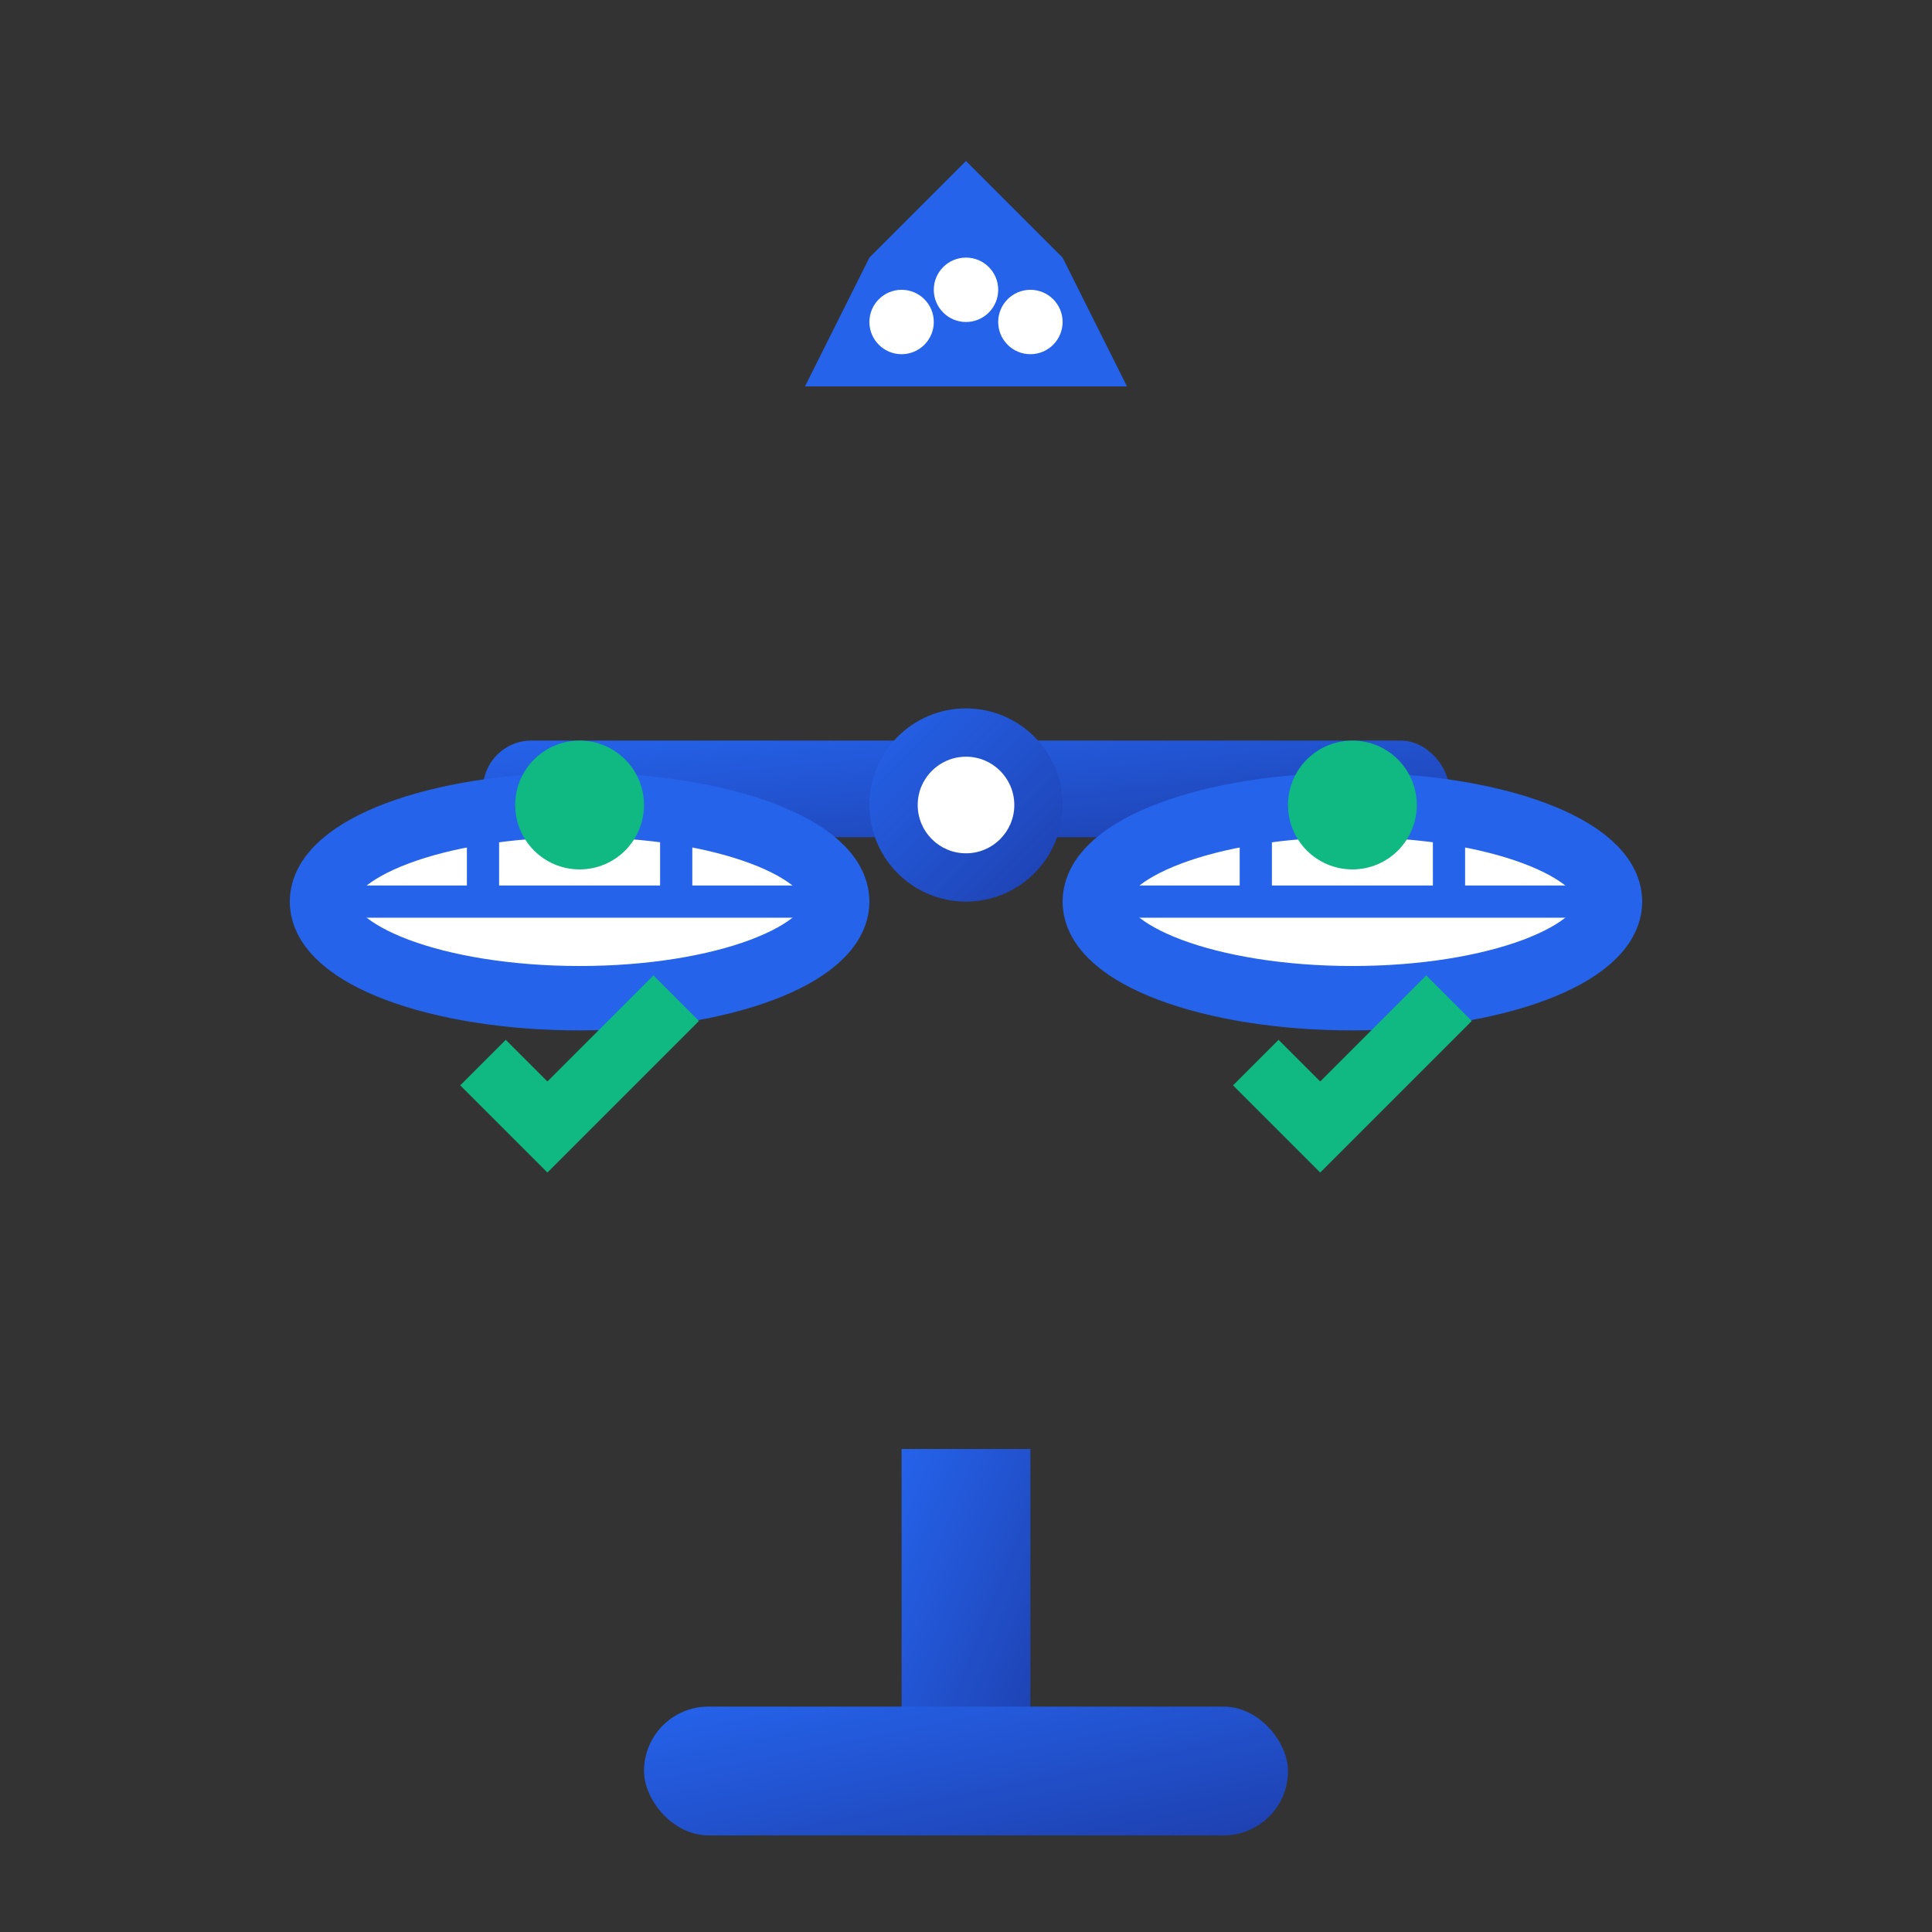
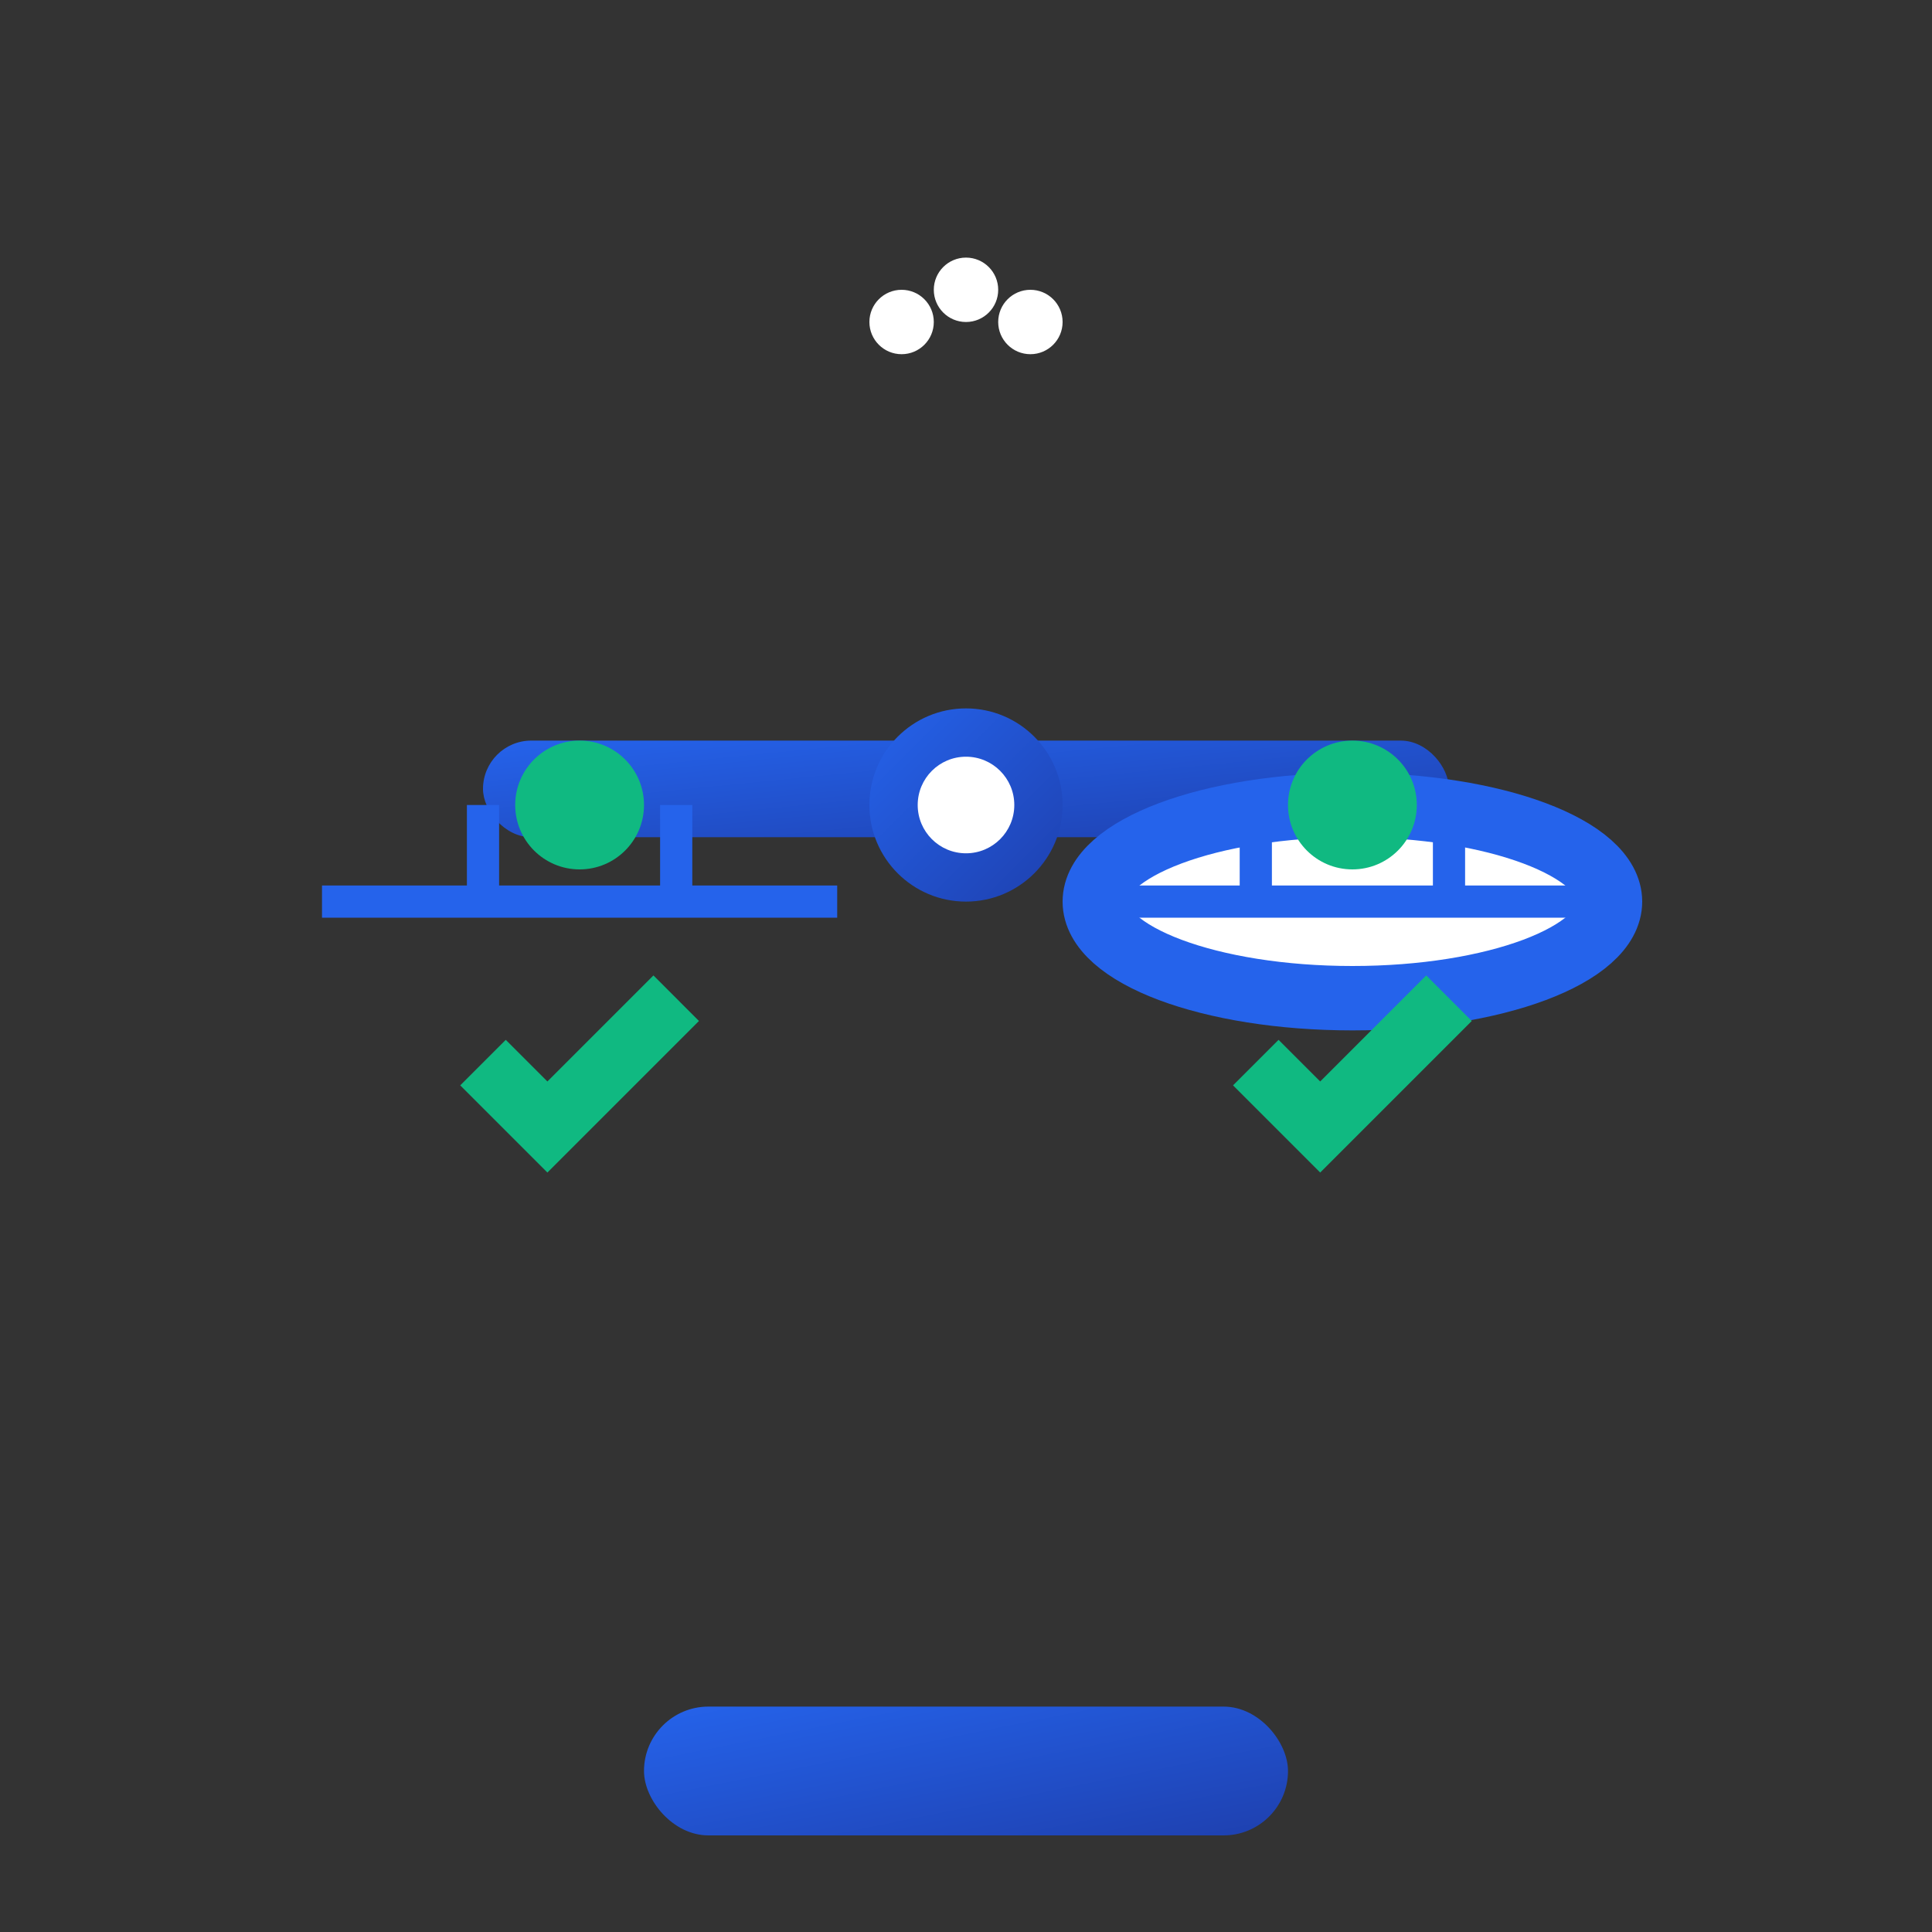
<svg xmlns="http://www.w3.org/2000/svg" width="60" height="60" viewBox="0 0 60 60" fill="none">
  <rect x="0" y="0" width="60" height="60" fill="#333333" stroke="none" />
  <defs>
    <linearGradient id="fairness-gradient" x1="0%" y1="0%" x2="100%" y2="100%">
      <stop offset="0%" style="stop-color:#2563eb" />
      <stop offset="100%" style="stop-color:#1e40af" />
    </linearGradient>
  </defs>
-   <rect x="28" y="45" width="4" height="10" fill="url(#fairness-gradient)" />
  <rect x="20" y="53" width="20" height="4" rx="2" fill="url(#fairness-gradient)" />
  <rect x="15" y="23" width="30" height="3" rx="1.5" fill="url(#fairness-gradient)" />
  <circle cx="30" cy="25" r="3" fill="url(#fairness-gradient)" />
  <circle cx="30" cy="25" r="1.5" fill="white" />
-   <ellipse cx="18" cy="28" rx="8" ry="3" fill="white" stroke="#2563eb" stroke-width="2" />
  <path d="M10 28 L26 28" stroke="#2563eb" stroke-width="1" />
  <path d="M15 25 L15 28" stroke="#2563eb" stroke-width="1" />
  <path d="M21 25 L21 28" stroke="#2563eb" stroke-width="1" />
  <ellipse cx="42" cy="28" rx="8" ry="3" fill="white" stroke="#2563eb" stroke-width="2" />
  <path d="M34 28 L50 28" stroke="#2563eb" stroke-width="1" />
  <path d="M39 25 L39 28" stroke="#2563eb" stroke-width="1" />
  <path d="M45 25 L45 28" stroke="#2563eb" stroke-width="1" />
  <circle cx="18" cy="25" r="2" fill="#10b981" />
  <circle cx="42" cy="25" r="2" fill="#10b981" />
-   <path d="M27 8 L30 5 L33 8 L35 12 L25 12 Z" fill="#2563eb" />
  <circle cx="28" cy="10" r="1" fill="white" />
  <circle cx="30" cy="9" r="1" fill="white" />
  <circle cx="32" cy="10" r="1" fill="white" />
  <g stroke="#10b981" stroke-width="2" fill="none">
    <path d="M15 33 L17 35 L21 31" />
    <path d="M39 33 L41 35 L45 31" />
  </g>
</svg>